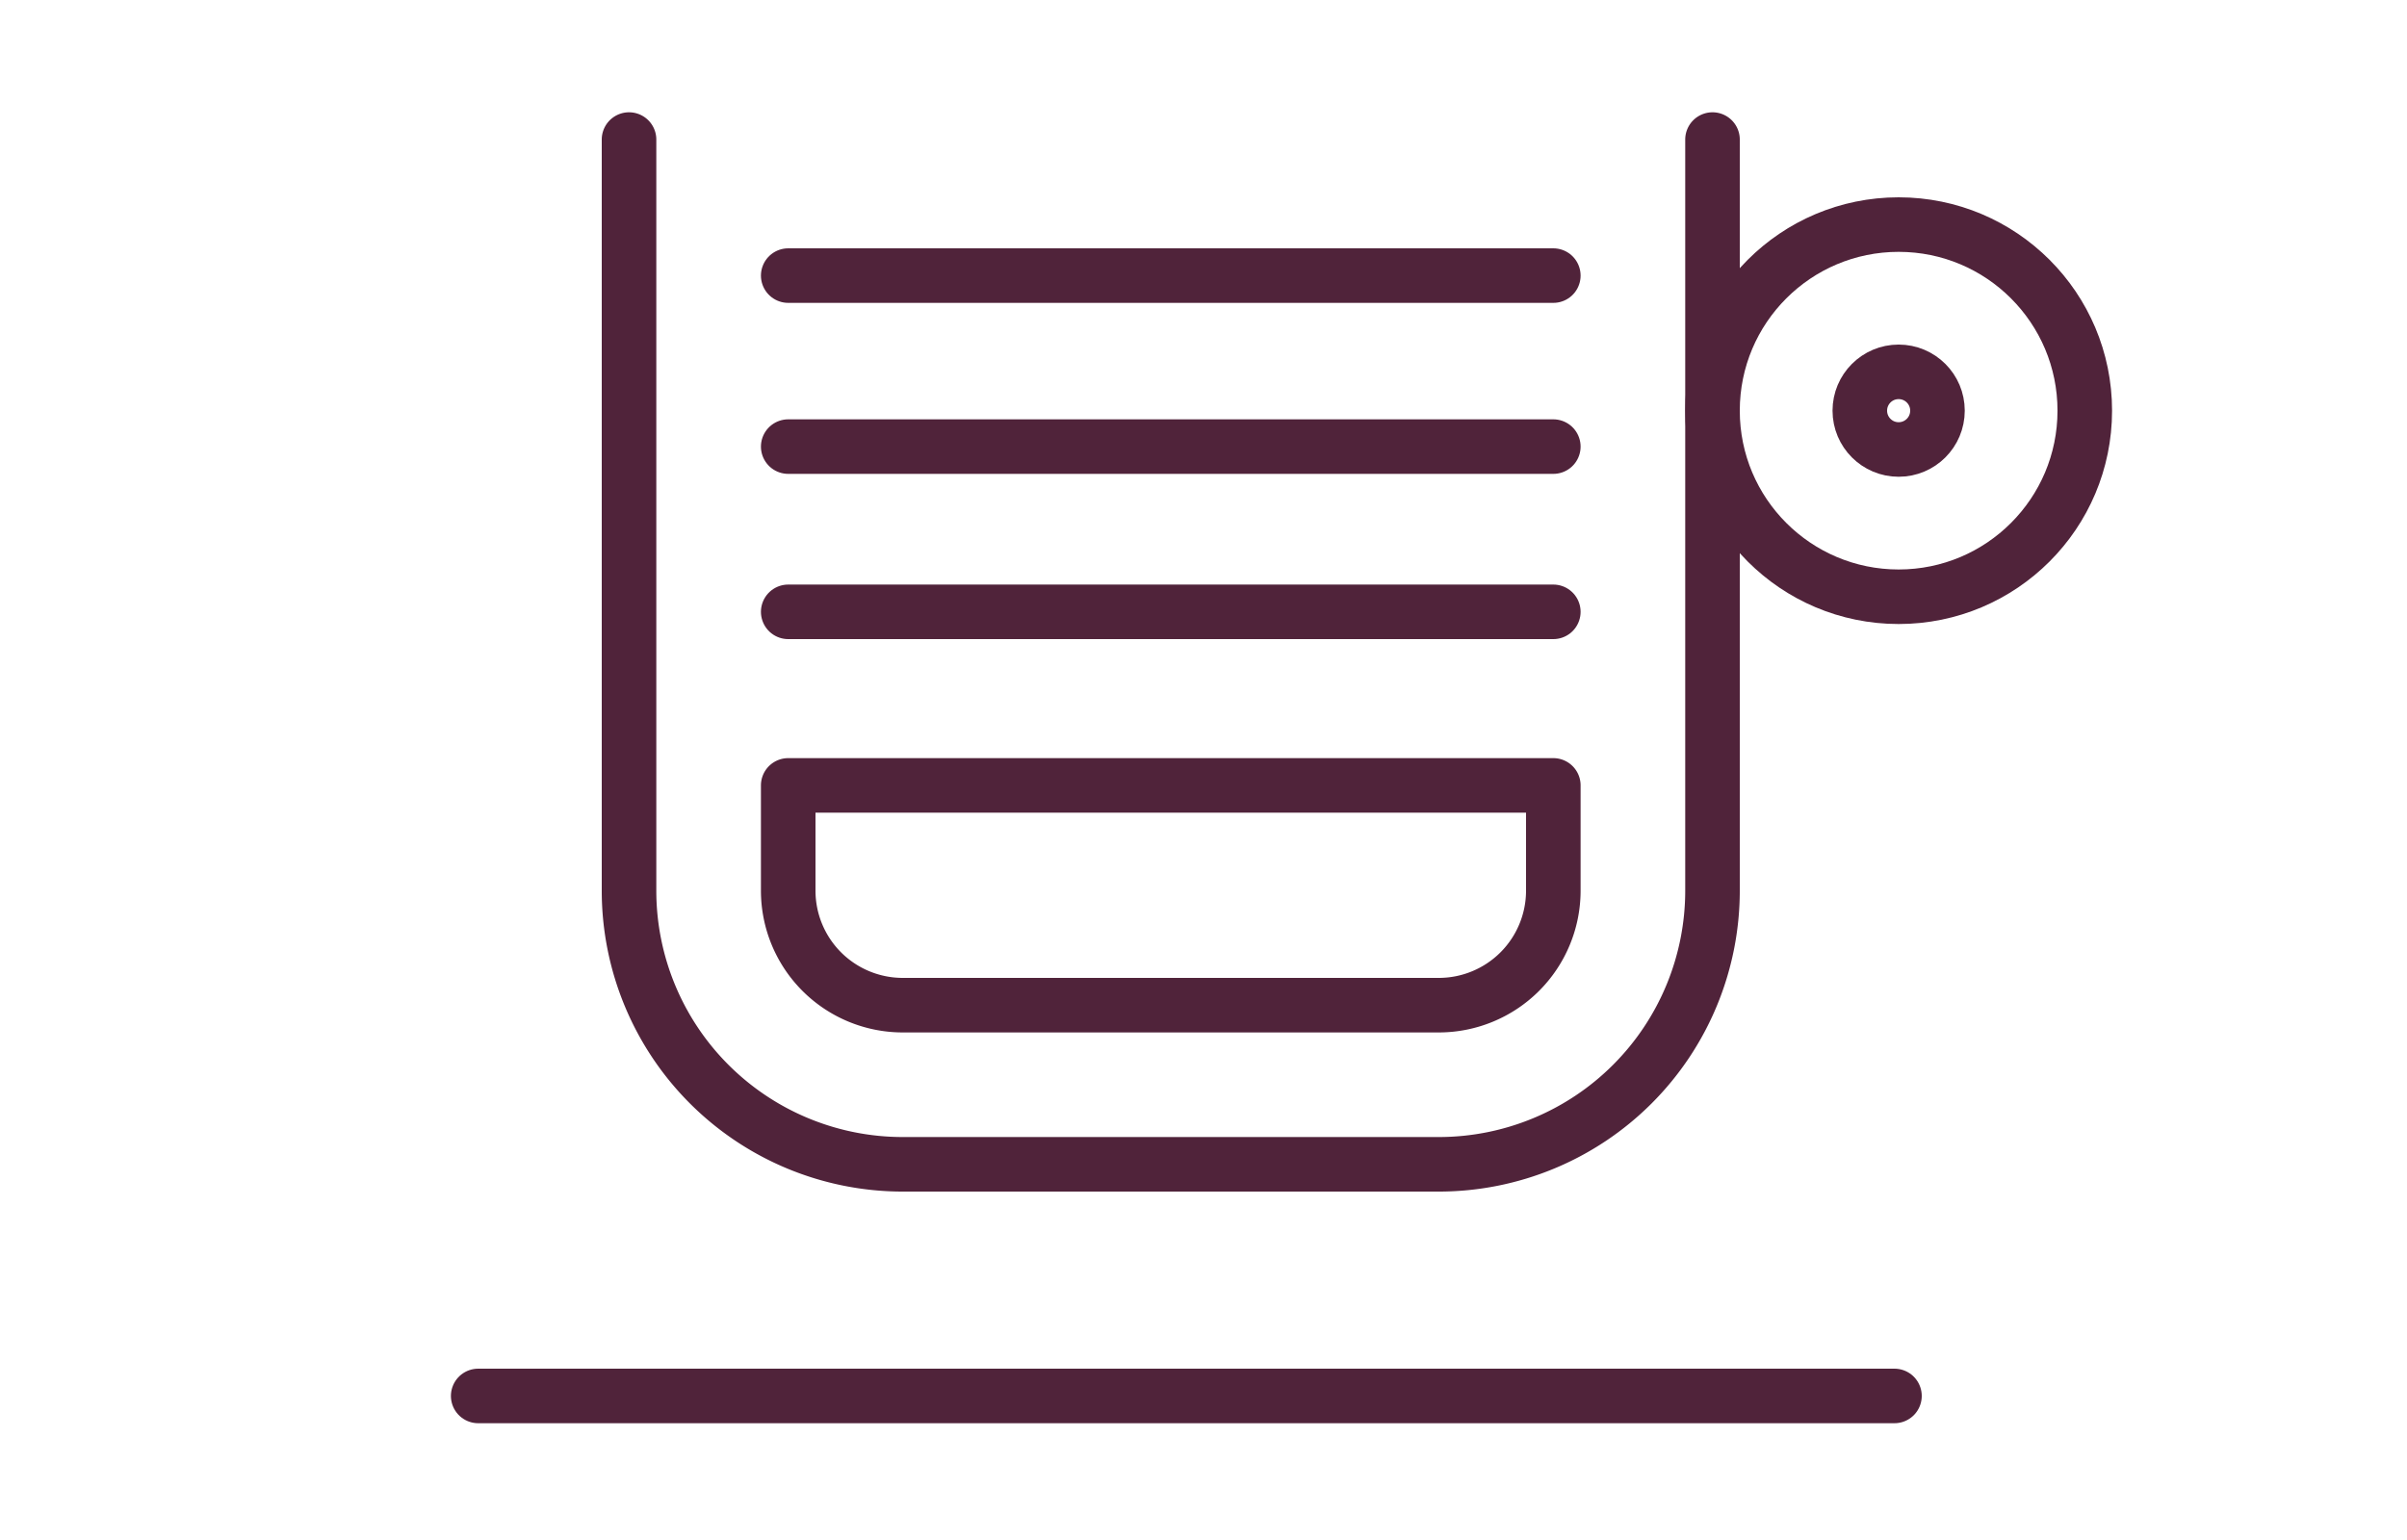
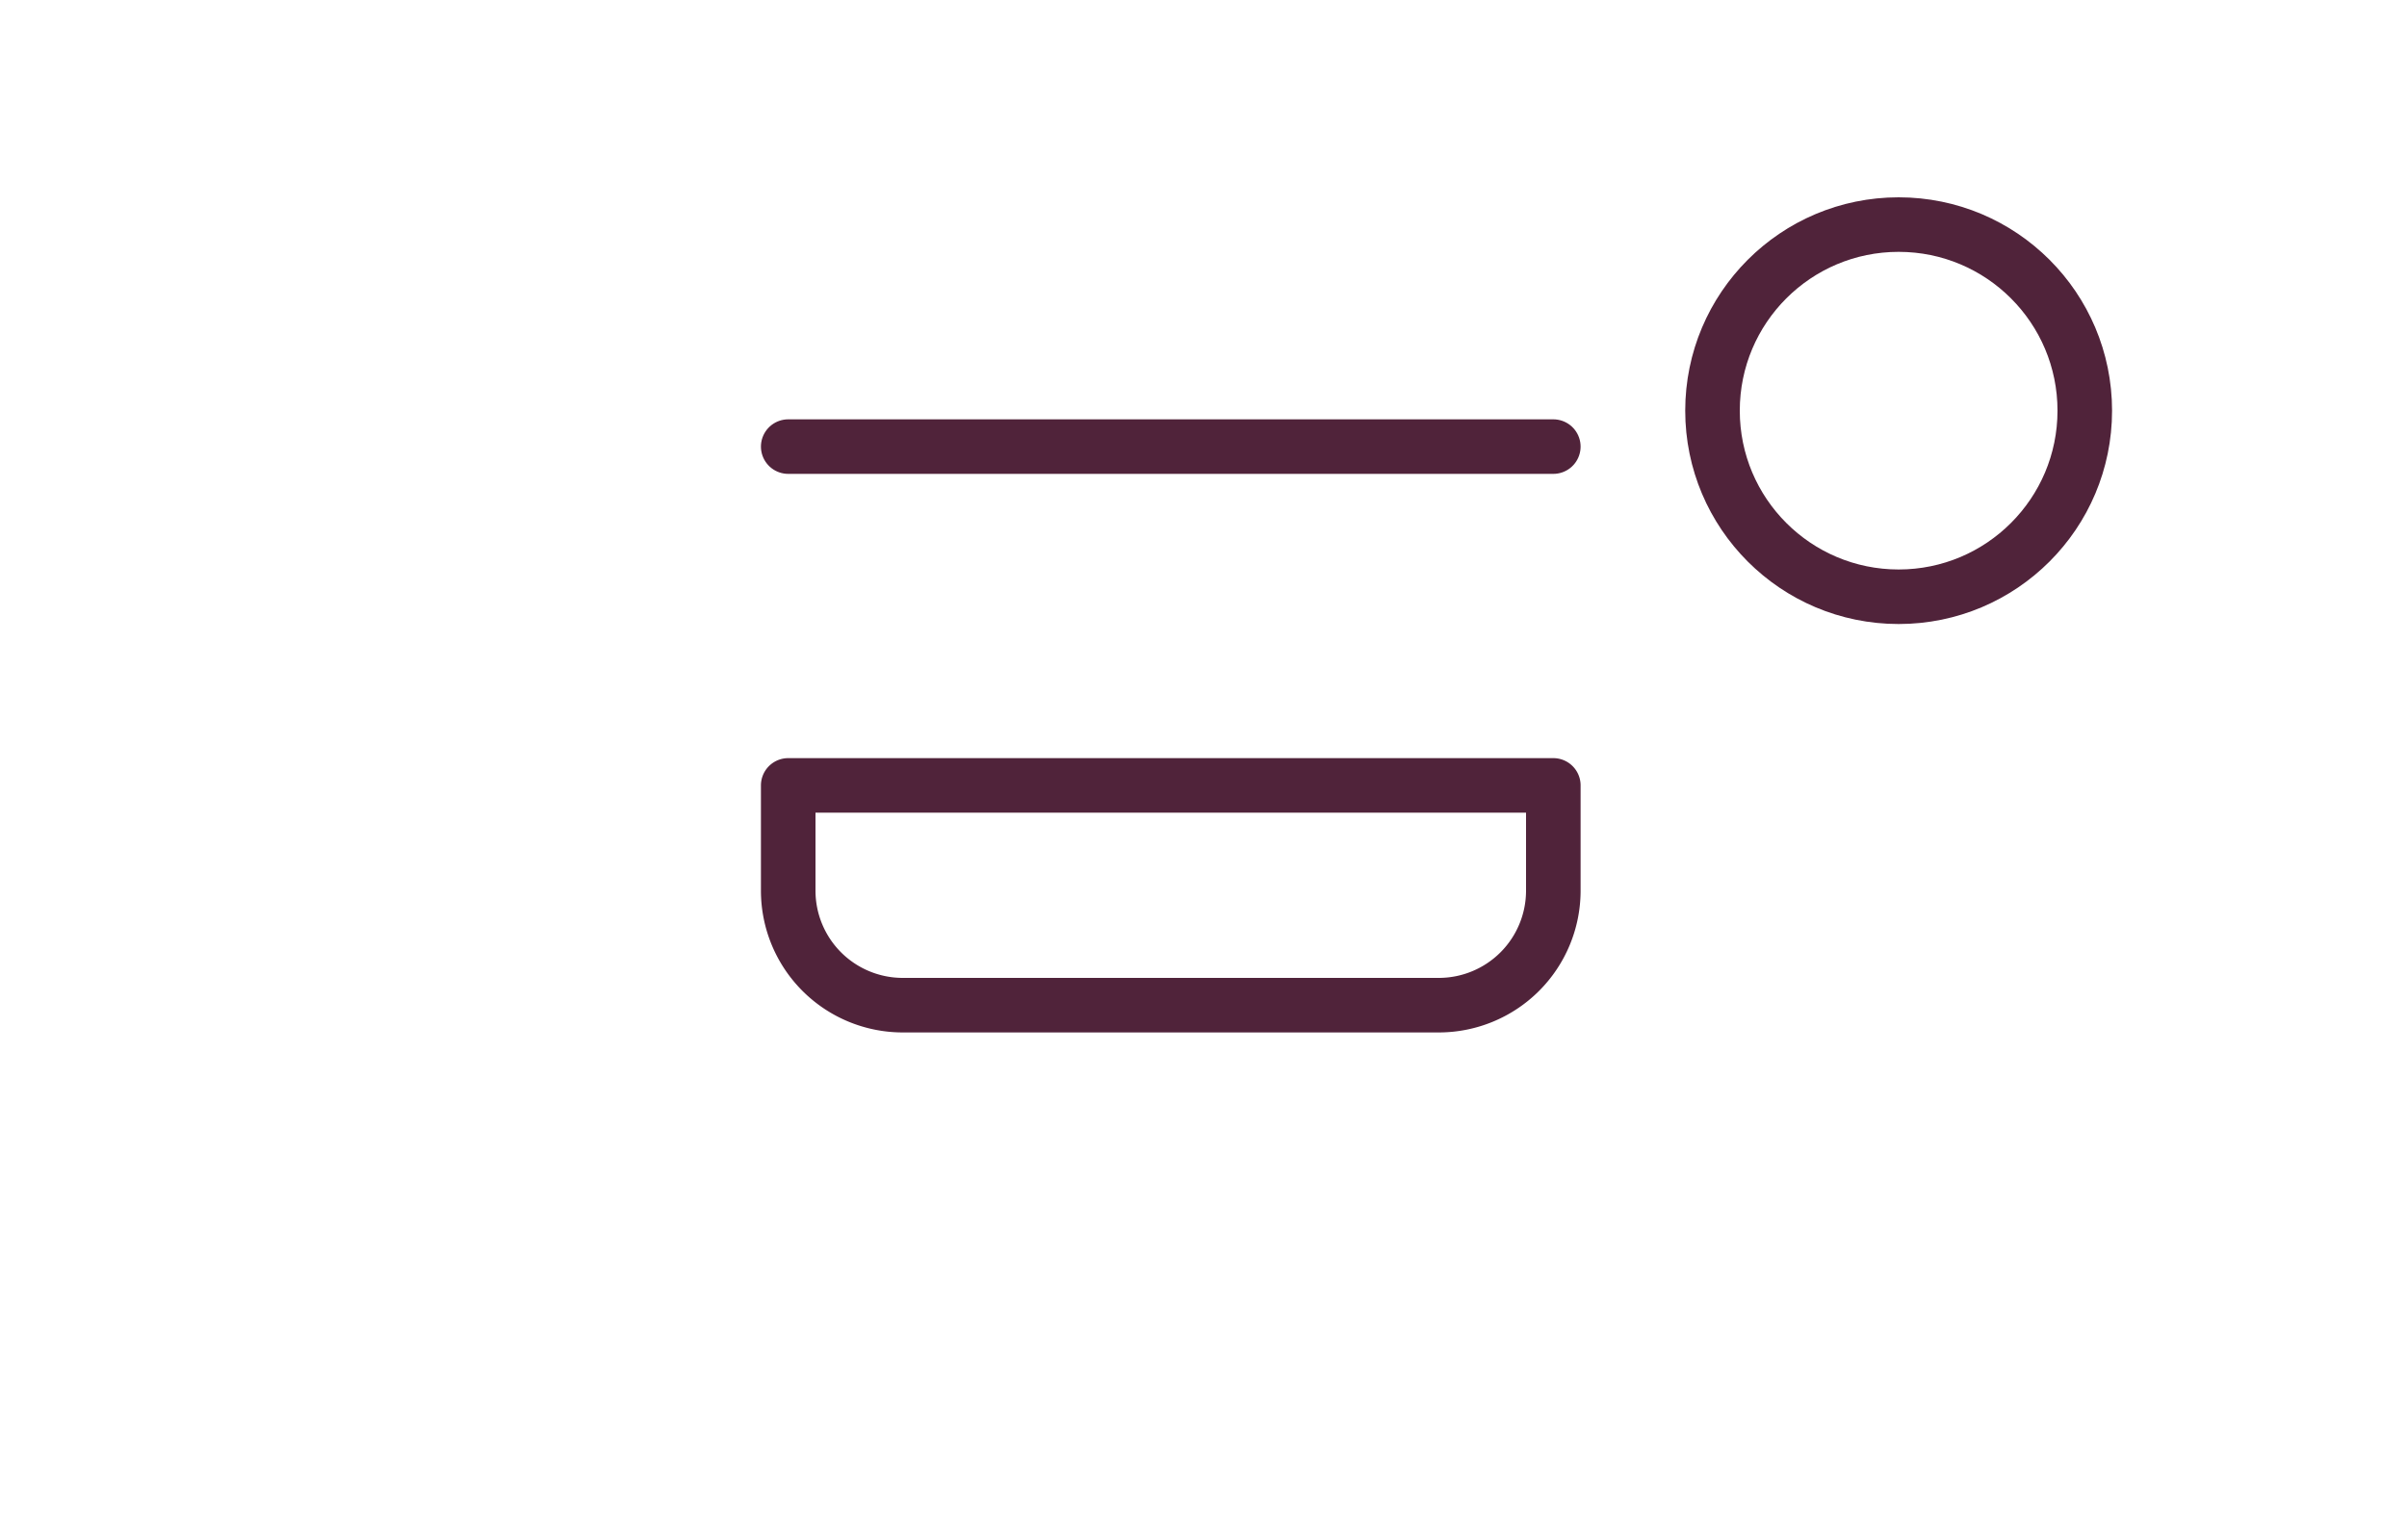
<svg xmlns="http://www.w3.org/2000/svg" id="Vrstva_1" data-name="Vrstva 1" viewBox="0 0 75 47.99">
  <defs>
    <style>.cls-1{fill:none;stroke:#50233a;stroke-linecap:round;stroke-linejoin:round;stroke-width:1.7px;}</style>
  </defs>
  <title>BES870</title>
-   <path class="cls-1" d="M53.36,4.35V27.76a8.53,8.53,0,0,1-8.53,8.53H28.13a8.53,8.53,0,0,1-8.53-8.53V4.35" />
  <path class="cls-1" d="M48.4,24.48v3.28a3.57,3.57,0,0,1-3.57,3.57H28.13a3.57,3.57,0,0,1-3.57-3.57V24.48Z" />
-   <line class="cls-1" x1="24.56" y1="19.07" x2="48.4" y2="19.07" />
  <line class="cls-1" x1="24.56" y1="13.92" x2="48.4" y2="13.92" />
-   <line class="cls-1" x1="24.56" y1="8.59" x2="48.4" y2="8.59" />
-   <line class="cls-1" x1="59.03" y1="43.51" x2="14.9" y2="43.51" />
  <circle class="cls-1" cx="59.16" cy="12.8" r="5.8" />
-   <circle class="cls-1" cx="59.16" cy="12.8" r="1.21" />
</svg>